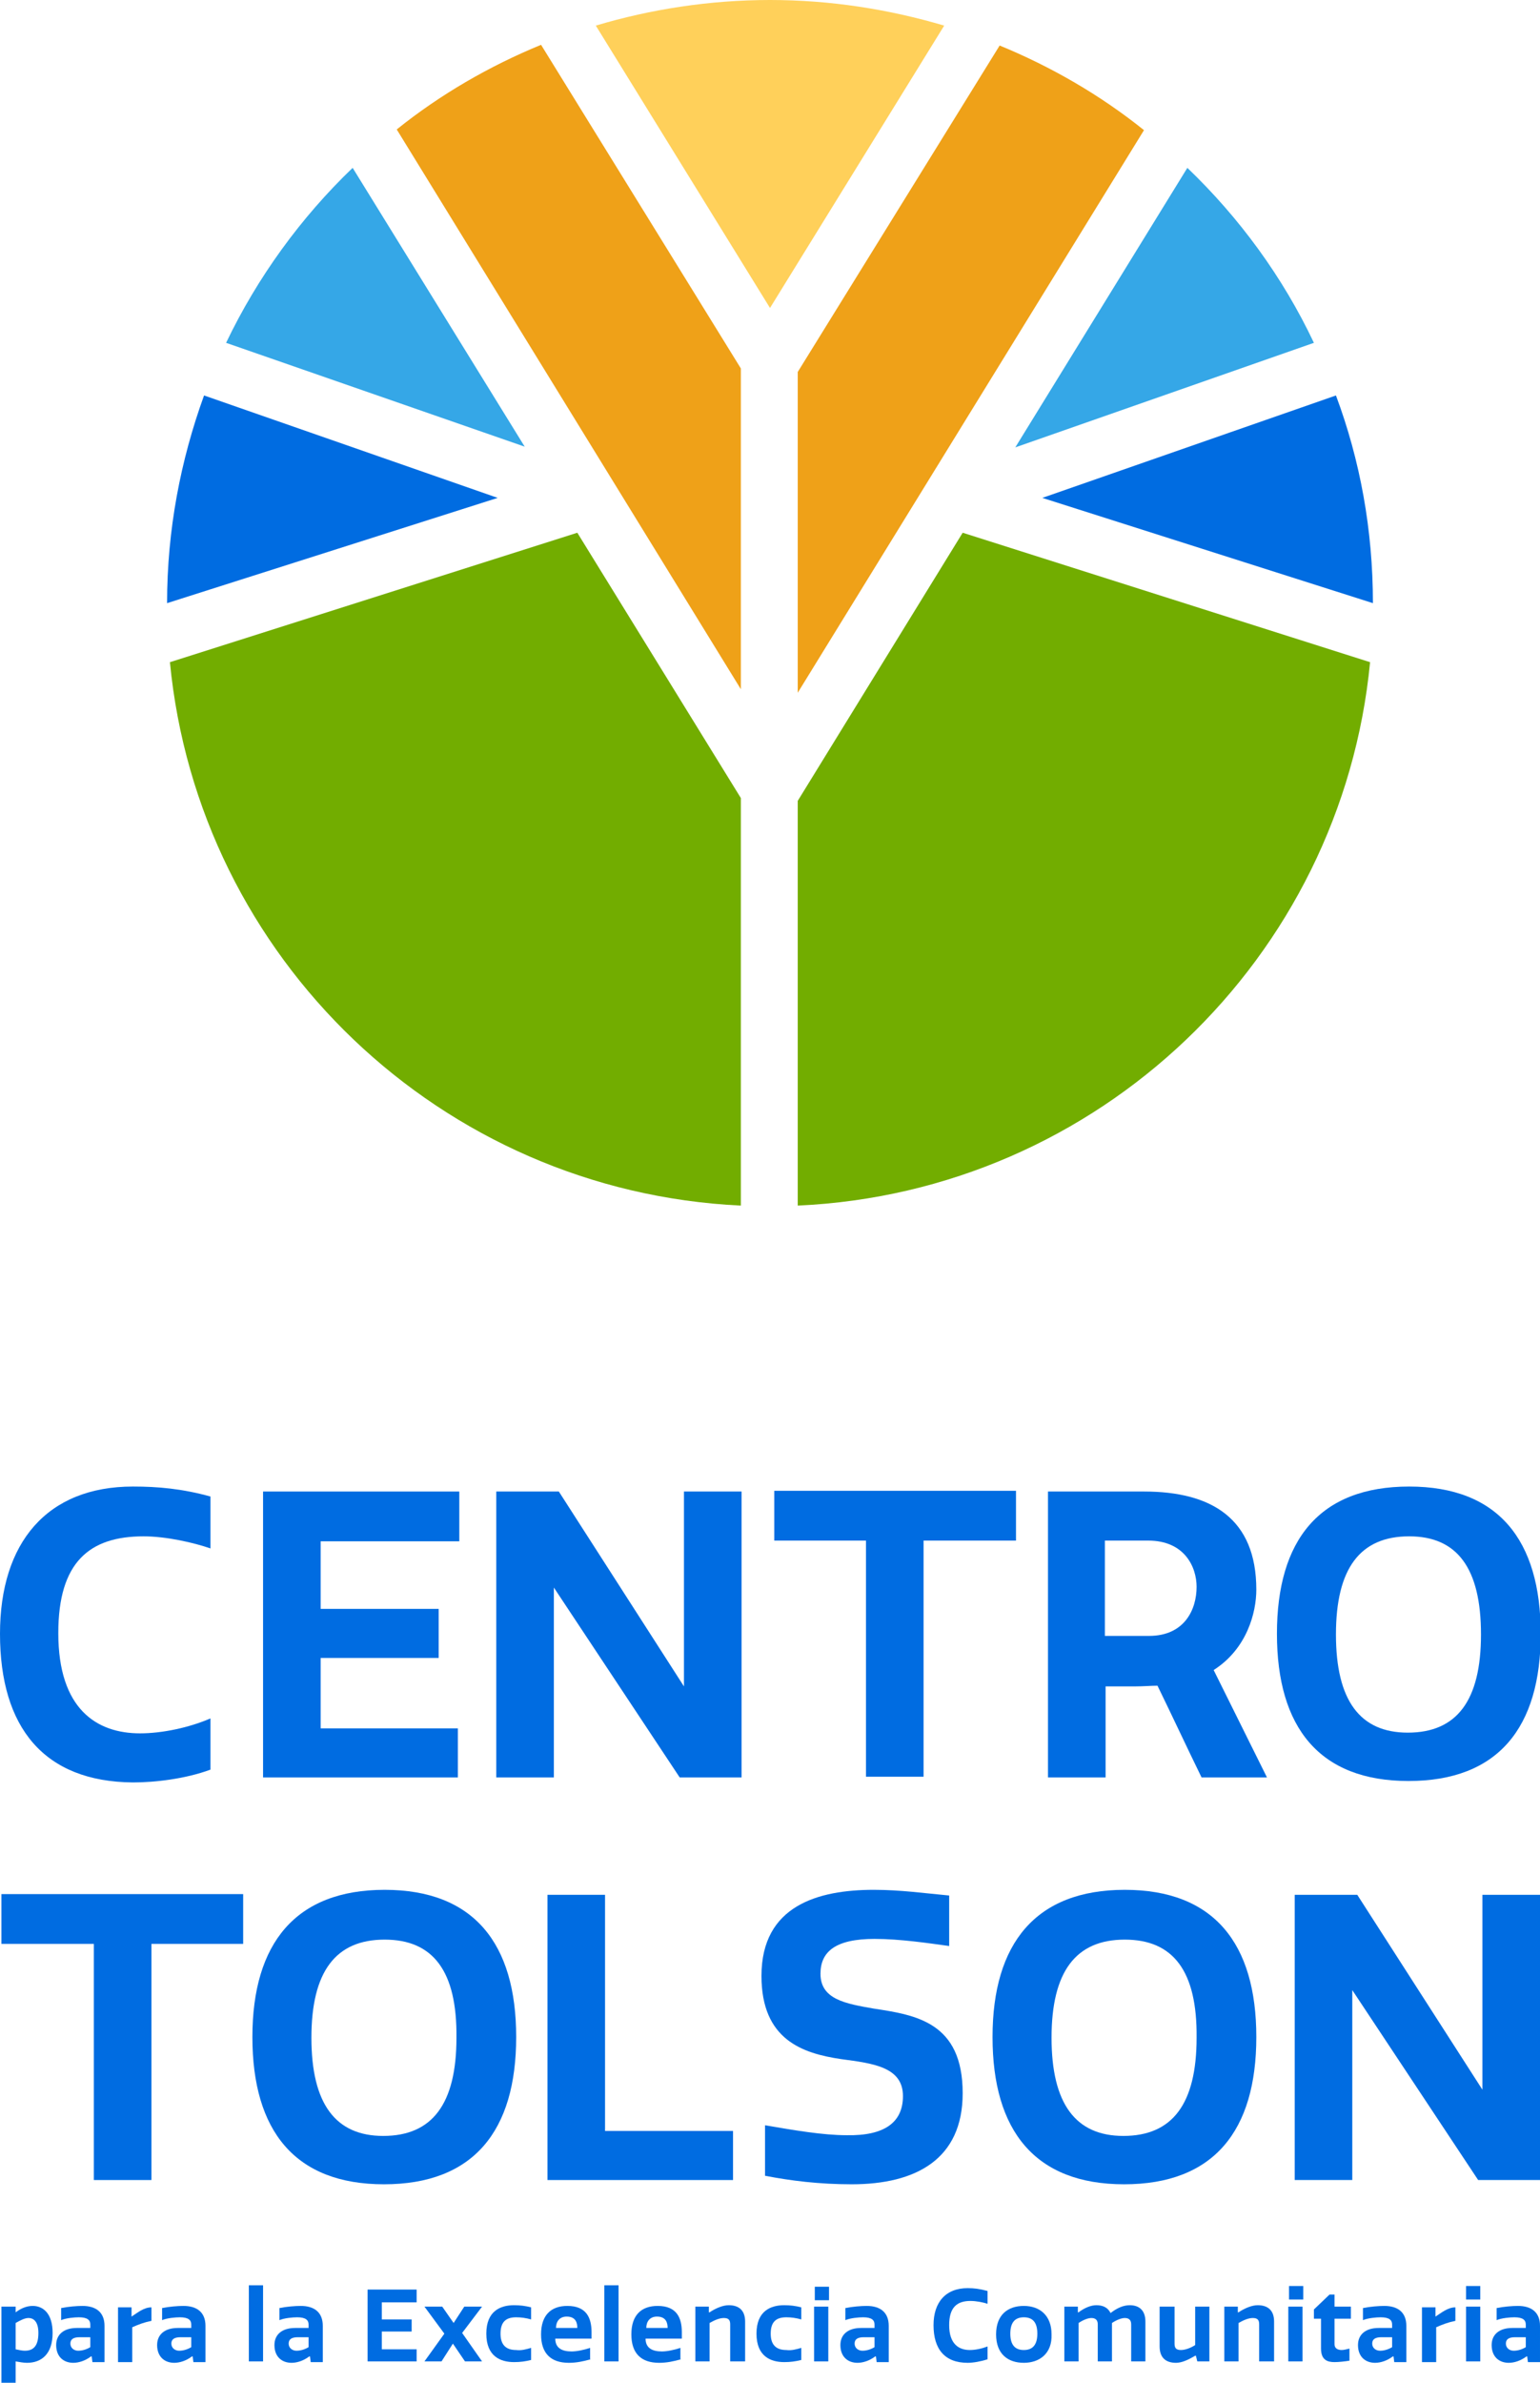
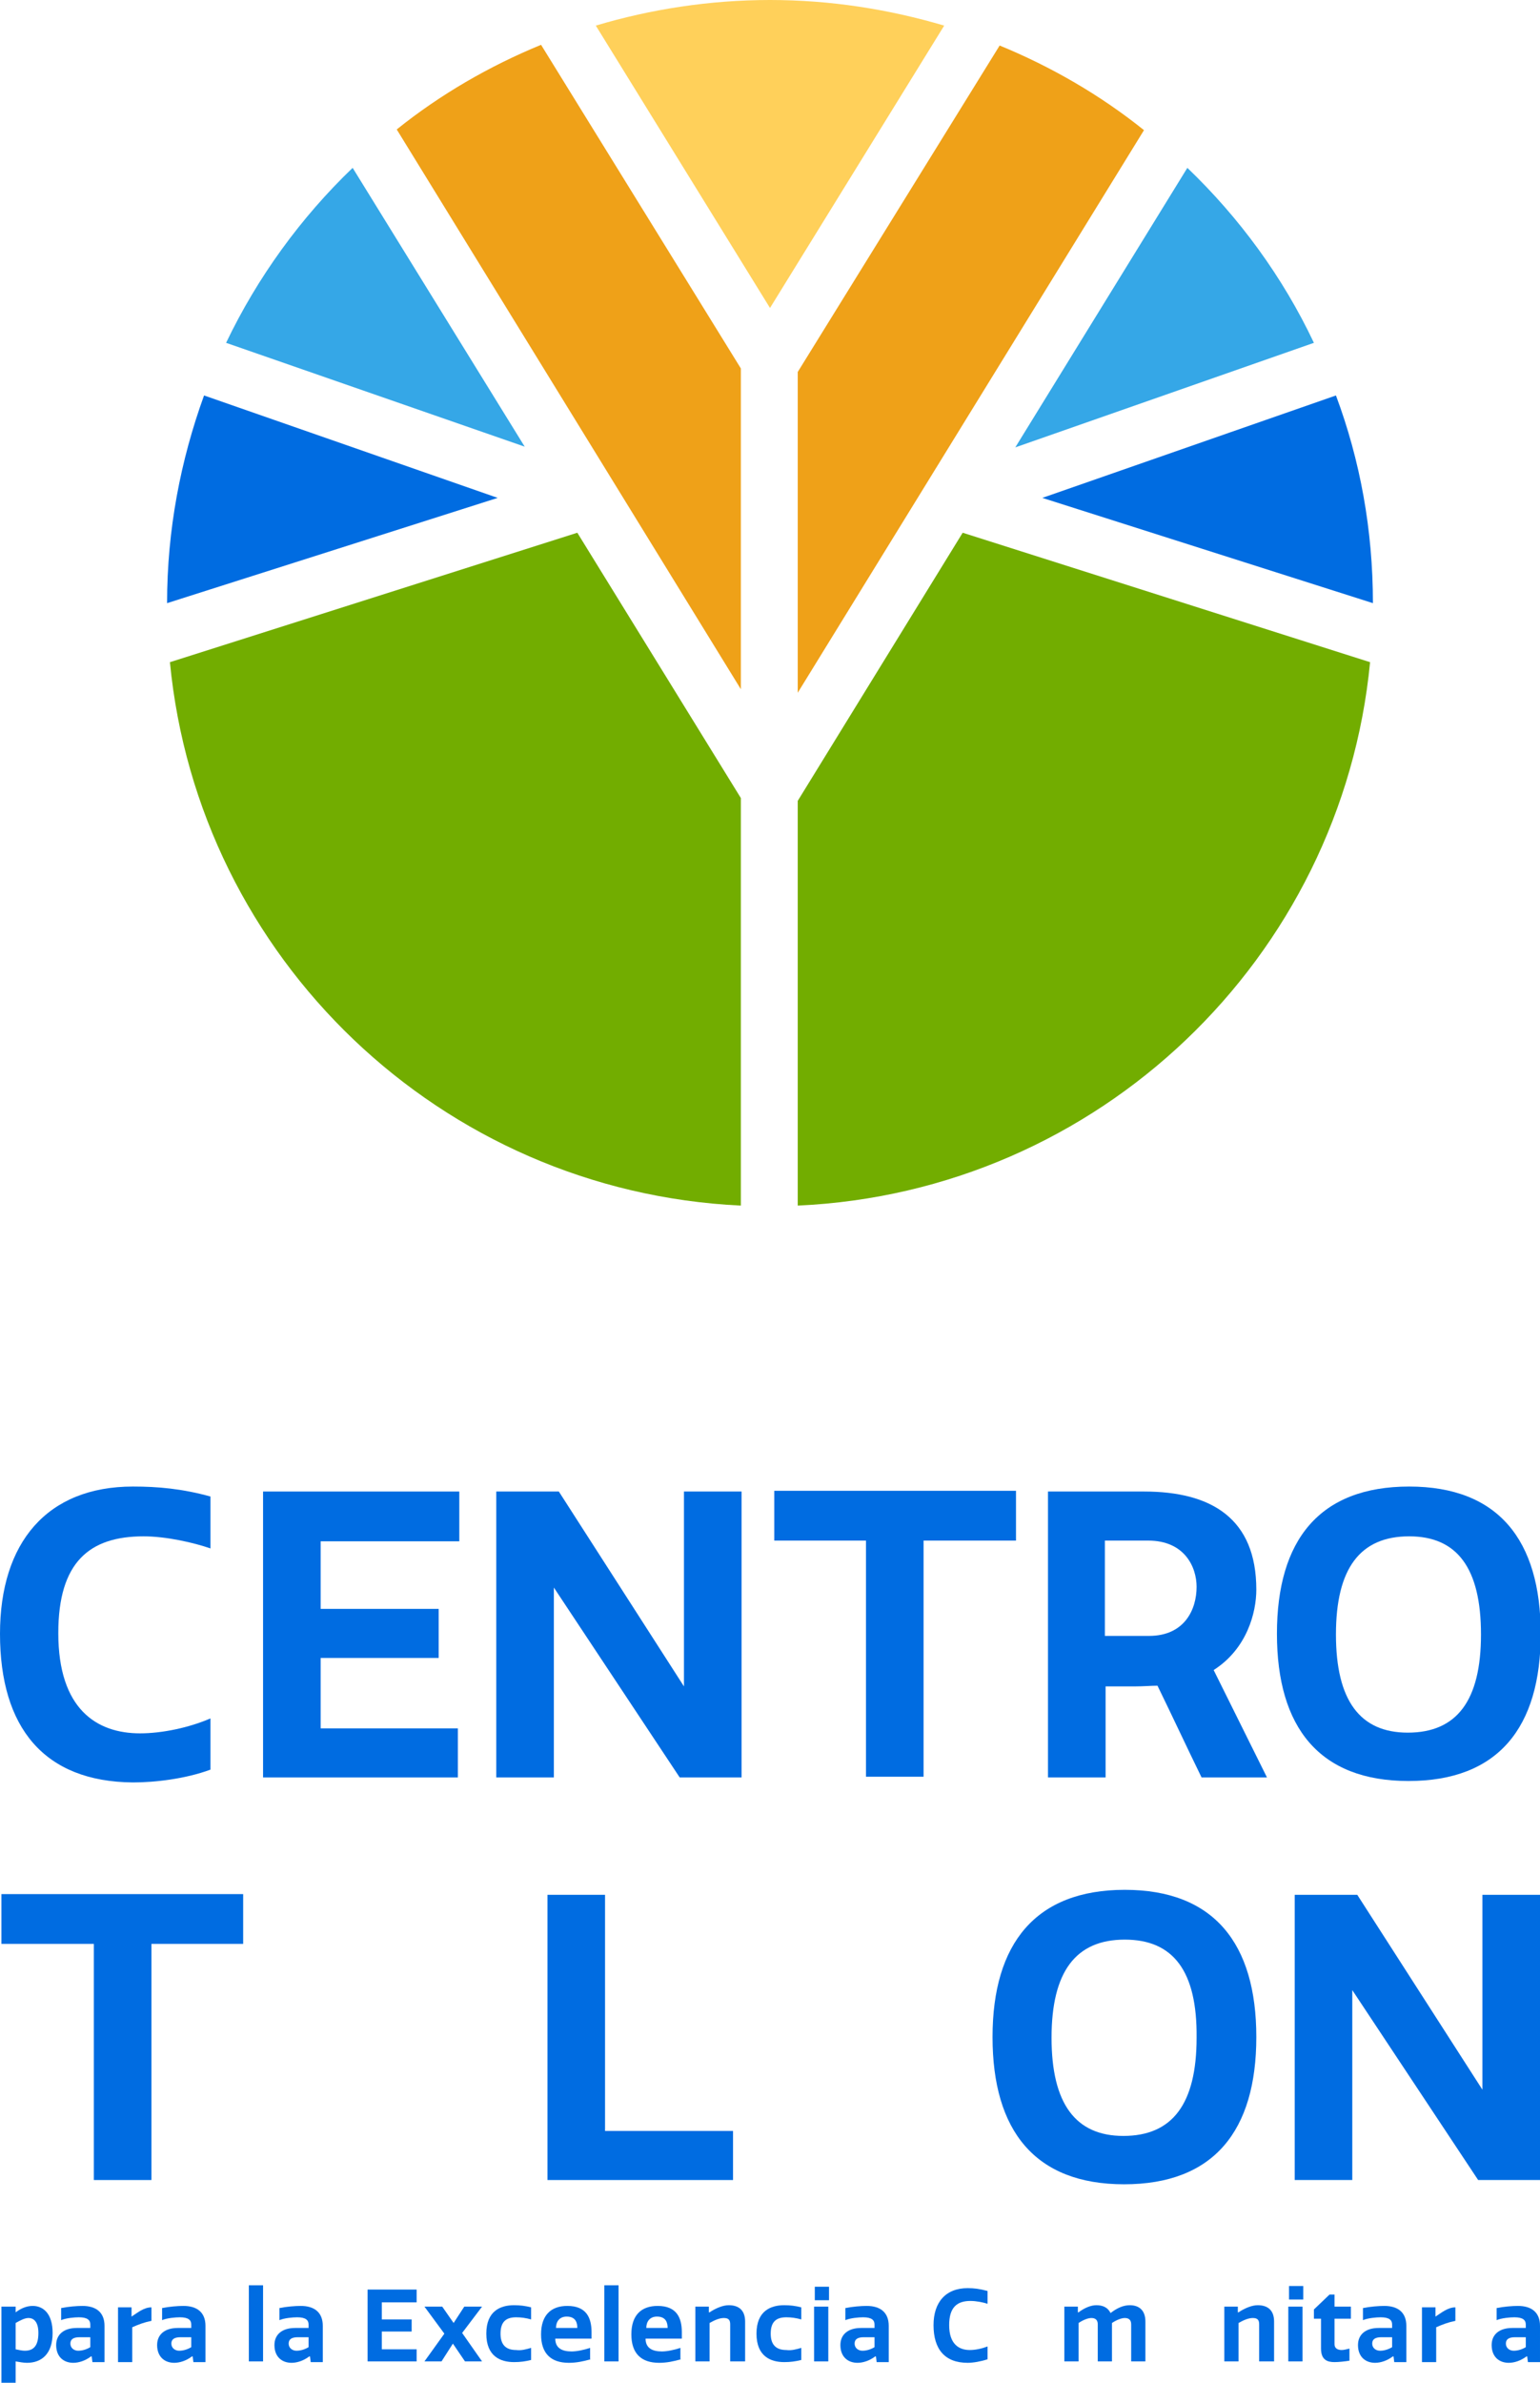
<svg xmlns="http://www.w3.org/2000/svg" version="1.1" id="Layer_1" x="0px" y="0px" viewBox="0 0 216.6 335" style="enable-background:new 0 0 216.6 335;" xml:space="preserve">
  <style type="text/css">
	.st0{fill:#006CE1;}
	.st1{fill:#35A7E7;}
	.st2{fill:#EFA118;}
	.st3{fill:#72AD00;}
	.st4{fill:#FFD05A;}
</style>
  <g id="esp-tolson-vertical-color_1_">
    <g id="Centro_Tolson_19_">
      <g>
        <path class="st0" d="M18.7,209c3.5,0,6.9,0.3,10.9,1.4v7.3c-2.3-0.8-6.2-1.7-9.4-1.7c-7.6,0-12,3.6-12,13.6     c0,10.7,5.4,14.1,11.5,14.1c3.1,0,6.9-0.8,9.9-2.1v7.2c-3.5,1.3-7.8,1.8-10.9,1.8C6.2,250.5,0,242.9,0,229.7     C0,216.9,6.6,209,18.7,209z" />
        <path class="st0" d="M64.6,209.7v7H45.1v9.5h16.6v6.9H45.1v9.9h19.3v6.9H37v-40.2H64.6z" />
        <path class="st0" d="M77.9,223.2v26.7h-8.1v-40.2h8.8l17.6,27.4v-27.4h8.1v40.2h-8.7L77.9,223.2z" />
        <path class="st0" d="M142.8,216.6h-12.9v33.2h-8.1v-33.2h-12.9v-7h34V216.6z" />
        <path class="st0" d="M160.9,209.7c9.5,0,15.8,3.8,15.8,13.8c0,3.2-1.3,8.3-6,11.3l7.5,15.1H169c-2.1-4.3-4.1-8.6-6.2-12.9     c-0.9,0-2,0.1-3.2,0.1h-4.1v12.8h-8.1v-40.2H160.9z M155.5,230h6.1c5,0,6.7-3.7,6.7-6.9c0-2.8-1.7-6.5-6.8-6.5h-6.1V230z" />
        <path class="st0" d="M198.2,209c12.5,0,18.5,7.5,18.5,20.7c0,13.2-6,20.7-18.6,20.7c-12.5,0-18.5-7.5-18.5-20.7     C179.6,216.5,185.6,209,198.2,209z M198.2,216c-6.9,0-10.3,4.5-10.3,13.8c0,9.3,3.4,13.8,10.1,13.8c6.9,0,10.3-4.5,10.3-13.8     C208.3,220.4,204.9,216,198.2,216z" />
      </g>
      <g>
        <path class="st0" d="M34.2,273.3H21.3v33.2h-8.1v-33.2H0.2v-7h34V273.3z" />
-         <path class="st0" d="M54.1,265.7c12.5,0,18.5,7.5,18.5,20.7s-6,20.7-18.6,20.7c-12.5,0-18.5-7.5-18.5-20.7S41.6,265.7,54.1,265.7     z M54.1,272.7c-6.9,0-10.3,4.5-10.3,13.8c0,9.3,3.4,13.8,10.1,13.8c6.9,0,10.3-4.5,10.3-13.8C64.3,277.1,60.9,272.7,54.1,272.7z" />
        <path class="st0" d="M85.1,266.4v33.2h18v6.9H77v-40.1H85.1z" />
-         <path class="st0" d="M127,294.7c0-4.1-4.2-4.6-8.7-5.2c-5.4-0.8-11.2-2.7-11.2-11.7c0-9.9,8-12.1,15.8-12.1     c3.8,0,7.3,0.5,10.6,0.8v7.1c-2.9-0.4-6.9-1-10.5-1c-5.5,0-7.6,1.8-7.6,4.9c0,3.6,3.5,4.2,7.5,4.9c5.9,0.9,12.5,1.9,12.5,11.9     c0,9.3-6.6,12.8-15.6,12.8c-4.6,0-8.6-0.5-12.2-1.2v-7.1c4.1,0.7,8.1,1.4,11.5,1.4C124.4,300.3,127,298.4,127,294.7z" />
        <path class="st0" d="M158.2,265.7c12.5,0,18.5,7.5,18.5,20.7s-6,20.7-18.6,20.7c-12.5,0-18.5-7.5-18.5-20.7     S145.7,265.7,158.2,265.7z M158.2,272.7c-6.9,0-10.3,4.5-10.3,13.8c0,9.3,3.4,13.8,10.1,13.8c6.9,0,10.3-4.5,10.3-13.8     C168.4,277.1,165,272.7,158.2,272.7z" />
        <path class="st0" d="M190.2,279.8v26.7h-8.1v-40.1h8.8l17.6,27.4v-27.4h8.1v40.1h-8.7L190.2,279.8z" />
      </g>
      <g>
        <path class="st0" d="M0.2,335v-10.7h2v0.8c0.8-0.6,1.6-0.9,2.4-0.9c1.5,0,2.8,1.1,2.8,3.8c0,3-1.6,4.2-3.6,4.2     c-0.5,0-1-0.1-1.6-0.2v3H0.2z M4,325.9c-0.5,0-1.1,0.3-1.8,0.7v3.7c0.5,0.1,0.9,0.2,1.3,0.2c1.3,0,1.9-0.8,1.9-2.5     C5.4,326.5,4.8,325.9,4,325.9z" />
        <path class="st0" d="M12.7,327.3v-0.5c0-0.6-0.4-1-1.6-1c-0.6,0-1.8,0.1-2.5,0.4v-1.7c1-0.2,2.2-0.3,3-0.3c1.9,0,3.1,0.9,3.1,2.8     v5.1H13l-0.1-0.8h-0.1c-0.8,0.6-1.7,0.9-2.5,0.9c-1.3,0-2.4-0.8-2.4-2.5c0-1.5,1.1-2.4,2.9-2.4H12.7z M12.7,328.6h-1.5     c-0.9,0-1.3,0.3-1.3,0.9c0,0.6,0.5,1,1.1,1c0.6,0,1.2-0.2,1.7-0.5V328.6z" />
        <path class="st0" d="M21.3,326.3c-1,0.2-1.8,0.5-2.7,0.9v4.9h-2v-7.7h1.9v1.3c0.8-0.5,1.7-1.3,2.8-1.3V326.3z" />
        <path class="st0" d="M26.9,327.3v-0.5c0-0.6-0.4-1-1.6-1c-0.6,0-1.8,0.1-2.5,0.4v-1.7c1-0.2,2.2-0.3,3-0.3c1.9,0,3.1,0.9,3.1,2.8     v5.1h-1.7l-0.1-0.8H27c-0.8,0.6-1.7,0.9-2.5,0.9c-1.3,0-2.4-0.8-2.4-2.5c0-1.5,1.1-2.4,2.9-2.4H26.9z M26.9,328.6h-1.5     c-0.9,0-1.3,0.3-1.3,0.9c0,0.6,0.5,1,1.1,1c0.6,0,1.2-0.2,1.7-0.5V328.6z" />
        <path class="st0" d="M37,332h-2v-10.7h2V332z" />
        <path class="st0" d="M43.4,327.3v-0.5c0-0.6-0.4-1-1.6-1c-0.6,0-1.8,0.1-2.5,0.4v-1.7c1-0.2,2.2-0.3,3-0.3c1.9,0,3.1,0.9,3.1,2.8     v5.1h-1.7l-0.1-0.8h-0.1c-0.8,0.6-1.7,0.9-2.5,0.9c-1.3,0-2.4-0.8-2.4-2.5c0-1.5,1.1-2.4,2.9-2.4H43.4z M43.4,328.6h-1.5     c-0.9,0-1.3,0.3-1.3,0.9c0,0.6,0.5,1,1.1,1c0.6,0,1.2-0.2,1.7-0.5V328.6z" />
        <path class="st0" d="M58.6,321.9v1.8h-4.9v2.4h4.2v1.7h-4.2v2.5h4.9v1.7h-6.9v-10.1H58.6z" />
        <path class="st0" d="M59.7,324.3h2.5l1.6,2.3l1.5-2.3h2.5L65,328l2.8,4h-2.4l-1.7-2.5l-1.6,2.5h-2.4l2.8-3.9L59.7,324.3z" />
        <path class="st0" d="M74.7,330.1v1.7c-0.8,0.2-1.5,0.3-2.4,0.3c-1.9,0-3.9-0.8-3.9-4c0-3.2,2-4,3.9-4c0.9,0,1.6,0.1,2.4,0.3v1.7     c-0.7-0.2-1.4-0.3-2.1-0.3c-1.4,0-2.2,0.6-2.2,2.3c0,1.4,0.6,2.3,2.2,2.3C73.3,330.5,74,330.3,74.7,330.1z" />
        <path class="st0" d="M83.1,331.7c-1.1,0.3-2,0.5-3.1,0.5c-2.5,0-3.9-1.3-3.9-4c0-2.7,1.4-4,3.7-4c2.7,0,3.4,1.7,3.4,3.7v0.9h-5.1     c0,1.3,0.9,1.8,2.3,1.8c0.7,0,1.7-0.2,2.6-0.5V331.7z M81.2,327.3c0-0.7-0.2-1.6-1.5-1.6c-1,0-1.5,0.7-1.5,1.6H81.2z" />
        <path class="st0" d="M87,332h-2v-10.7h2V332z" />
        <path class="st0" d="M95.8,331.7c-1.1,0.3-2,0.5-3.1,0.5c-2.5,0-3.9-1.3-3.9-4c0-2.7,1.4-4,3.7-4c2.7,0,3.4,1.7,3.4,3.7v0.9h-5.1     c0,1.3,0.9,1.8,2.3,1.8c0.7,0,1.7-0.2,2.6-0.5V331.7z M93.9,327.3c0-0.7-0.2-1.6-1.5-1.6c-1,0-1.5,0.7-1.5,1.6H93.9z" />
        <path class="st0" d="M102.7,332v-5.2c0-0.6-0.2-0.9-0.9-0.9c-0.6,0-1.3,0.3-2,0.7v5.4h-2v-7.7h1.9v0.8h0.1c0.9-0.6,1.9-1,2.7-1     c1.4,0,2.3,0.7,2.3,2.3v5.6H102.7z" />
        <path class="st0" d="M112.7,330.1v1.7c-0.8,0.2-1.5,0.3-2.4,0.3c-1.9,0-3.9-0.8-3.9-4c0-3.2,2-4,3.9-4c0.9,0,1.6,0.1,2.4,0.3v1.7     c-0.7-0.2-1.4-0.3-2.1-0.3c-1.4,0-2.2,0.6-2.2,2.3c0,1.4,0.6,2.3,2.2,2.3C111.3,330.5,112,330.3,112.7,330.1z" />
        <path class="st0" d="M116.6,323.4h-2v-1.9h2V323.4z M116.5,332h-2v-7.7h2V332z" />
        <path class="st0" d="M123,327.3v-0.5c0-0.6-0.4-1-1.6-1c-0.6,0-1.8,0.1-2.5,0.4v-1.7c1-0.2,2.2-0.3,3-0.3c1.9,0,3.1,0.9,3.1,2.8     v5.1h-1.7l-0.1-0.8h-0.1c-0.8,0.6-1.7,0.9-2.5,0.9c-1.3,0-2.4-0.8-2.4-2.5c0-1.5,1.1-2.4,2.9-2.4H123z M123,328.6h-1.5     c-0.9,0-1.3,0.3-1.3,0.9c0,0.6,0.5,1,1.1,1c0.6,0,1.2-0.2,1.7-0.5V328.6z" />
        <path class="st0" d="M136.1,321.7c0.9,0,1.7,0.1,2.8,0.4v1.8c-0.6-0.2-1.6-0.4-2.4-0.4c-1.9,0-3,0.9-3,3.4c0,2.7,1.4,3.5,2.9,3.5     c0.8,0,1.7-0.2,2.5-0.5v1.8c-0.9,0.3-2,0.5-2.8,0.5c-3.2,0-4.8-1.9-4.8-5.3C131.3,323.7,133,321.7,136.1,321.7z" />
-         <path class="st0" d="M144,332.2c-2.2,0-3.9-1.2-3.9-4c0-2.8,1.7-4,3.9-4c2.2,0,3.9,1.3,3.9,4C148,330.9,146.2,332.2,144,332.2z      M144,325.8c-1.3,0-1.9,0.8-1.9,2.3c0,1.5,0.6,2.3,1.9,2.3s1.9-0.8,1.9-2.3C145.9,326.7,145.4,325.8,144,325.8z" />
        <path class="st0" d="M154.4,332v-5.2c0-0.6-0.3-0.9-0.9-0.9c-0.5,0-1.2,0.3-1.8,0.7v5.4h-2v-7.7h1.9v0.8h0.1c0.8-0.6,1.7-1,2.5-1     c0.9,0,1.6,0.3,2,1.1c0.9-0.7,1.8-1.1,2.7-1.1c1.3,0,2.2,0.7,2.2,2.3v5.6h-2v-5.2c0-0.6-0.3-0.9-0.9-0.9c-0.5,0-1.2,0.3-1.8,0.7     v5.4H154.4z" />
-         <path class="st0" d="M165.2,324.3v5.2c0,0.6,0.2,0.9,0.9,0.9c0.6,0,1.4-0.3,2-0.7v-5.4h2v7.7h-1.7l-0.2-0.8h-0.1     c-1,0.6-1.9,1-2.7,1c-1.4,0-2.3-0.7-2.3-2.3v-5.6H165.2z" />
        <path class="st0" d="M177.1,332v-5.2c0-0.6-0.2-0.9-0.9-0.9c-0.6,0-1.3,0.3-2,0.7v5.4h-2v-7.7h1.9v0.8h0.1c0.9-0.6,1.9-1,2.7-1     c1.4,0,2.3,0.7,2.3,2.3v5.6H177.1z" />
        <path class="st0" d="M183.3,323.3h-2v-1.9h2V323.3z M183.2,332h-2v-7.7h2V332z" />
        <path class="st0" d="M187.7,329.6c0,0.6,0.5,0.8,1,0.8c0.3,0,0.7-0.1,1.1-0.2v1.7c-0.6,0.1-1.5,0.2-2.1,0.2c-1,0-1.9-0.3-1.9-1.9     V326h-1v-1.3l2.2-2.1h0.7v1.7h2.3v1.7h-2.3V329.6z" />
        <path class="st0" d="M195.8,327.3v-0.5c0-0.6-0.4-1-1.6-1c-0.6,0-1.8,0.1-2.5,0.4v-1.7c1-0.2,2.2-0.3,3-0.3     c1.9,0,3.1,0.9,3.1,2.8v5.1h-1.7l-0.1-0.8h-0.1c-0.8,0.6-1.7,0.9-2.5,0.9c-1.3,0-2.4-0.8-2.4-2.5c0-1.5,1.1-2.4,2.9-2.4H195.8z      M195.8,328.6h-1.5c-0.9,0-1.3,0.3-1.3,0.9c0,0.6,0.5,1,1.1,1c0.6,0,1.2-0.2,1.7-0.5V328.6z" />
        <path class="st0" d="M204.7,326.3c-1,0.2-1.8,0.5-2.7,0.9v4.9h-2v-7.7h1.9v1.3c0.8-0.5,1.7-1.3,2.8-1.3V326.3z" />
-         <path class="st0" d="M208.2,323.3h-2v-1.9h2V323.3z M208.2,332h-2v-7.7h2V332z" />
        <path class="st0" d="M214.6,327.3v-0.5c0-0.6-0.4-1-1.6-1c-0.6,0-1.8,0.1-2.5,0.4v-1.7c1-0.2,2.2-0.3,3-0.3     c1.9,0,3.1,0.9,3.1,2.8v5.1h-1.7l-0.1-0.8h-0.1c-0.8,0.6-1.7,0.9-2.5,0.9c-1.3,0-2.4-0.8-2.4-2.5c0-1.5,1.1-2.4,2.9-2.4H214.6z      M214.6,328.6h-1.5c-0.9,0-1.3,0.3-1.3,0.9c0,0.6,0.5,1,1.1,1c0.6,0,1.2-0.2,1.7-0.5V328.6z" />
      </g>
    </g>
    <g id="Marca_19_">
      <path class="st1" d="M184.8,48.2c-4.4-9.3-10.5-17.6-17.8-24.6l-24.2,39.3L184.8,48.2z" />
      <path class="st0" d="M193.1,84.8c0-10.3-1.8-20.1-5.2-29.2L146.6,70L193.1,84.8z" />
      <path class="st1" d="M49.6,23.6c-7.3,7-13.4,15.4-17.8,24.6l42,14.6L49.6,23.6z" />
      <path class="st2" d="M112.2,97.4l48.7-79.1c-6.1-4.9-13-8.9-20.3-11.9l-28.4,45.9V97.4z" />
      <g>
        <path class="st3" d="M112.2,112.6v56.9c42.3-1.9,76.5-34.8,80.5-76.4l-57.3-18.2L112.2,112.6z" />
      </g>
      <path class="st0" d="M28.7,55.6c-3.3,9.1-5.2,18.9-5.2,29.2L70,70L28.7,55.6z" />
      <g>
        <path class="st3" d="M81.2,74.9L23.9,93.1c4,41.6,38.1,74.4,80.3,76.4v-57.3L81.2,74.9z" />
      </g>
      <path class="st4" d="M132.8,3.6c-7.8-2.3-16-3.6-24.5-3.6S91.5,1.3,83.8,3.6l24.5,39.7L132.8,3.6z" />
      <path class="st2" d="M104.2,51.8L76.1,6.3c-7.3,3-14.2,7-20.3,11.9l48.4,78.7V51.8z" />
    </g>
  </g>
</svg>